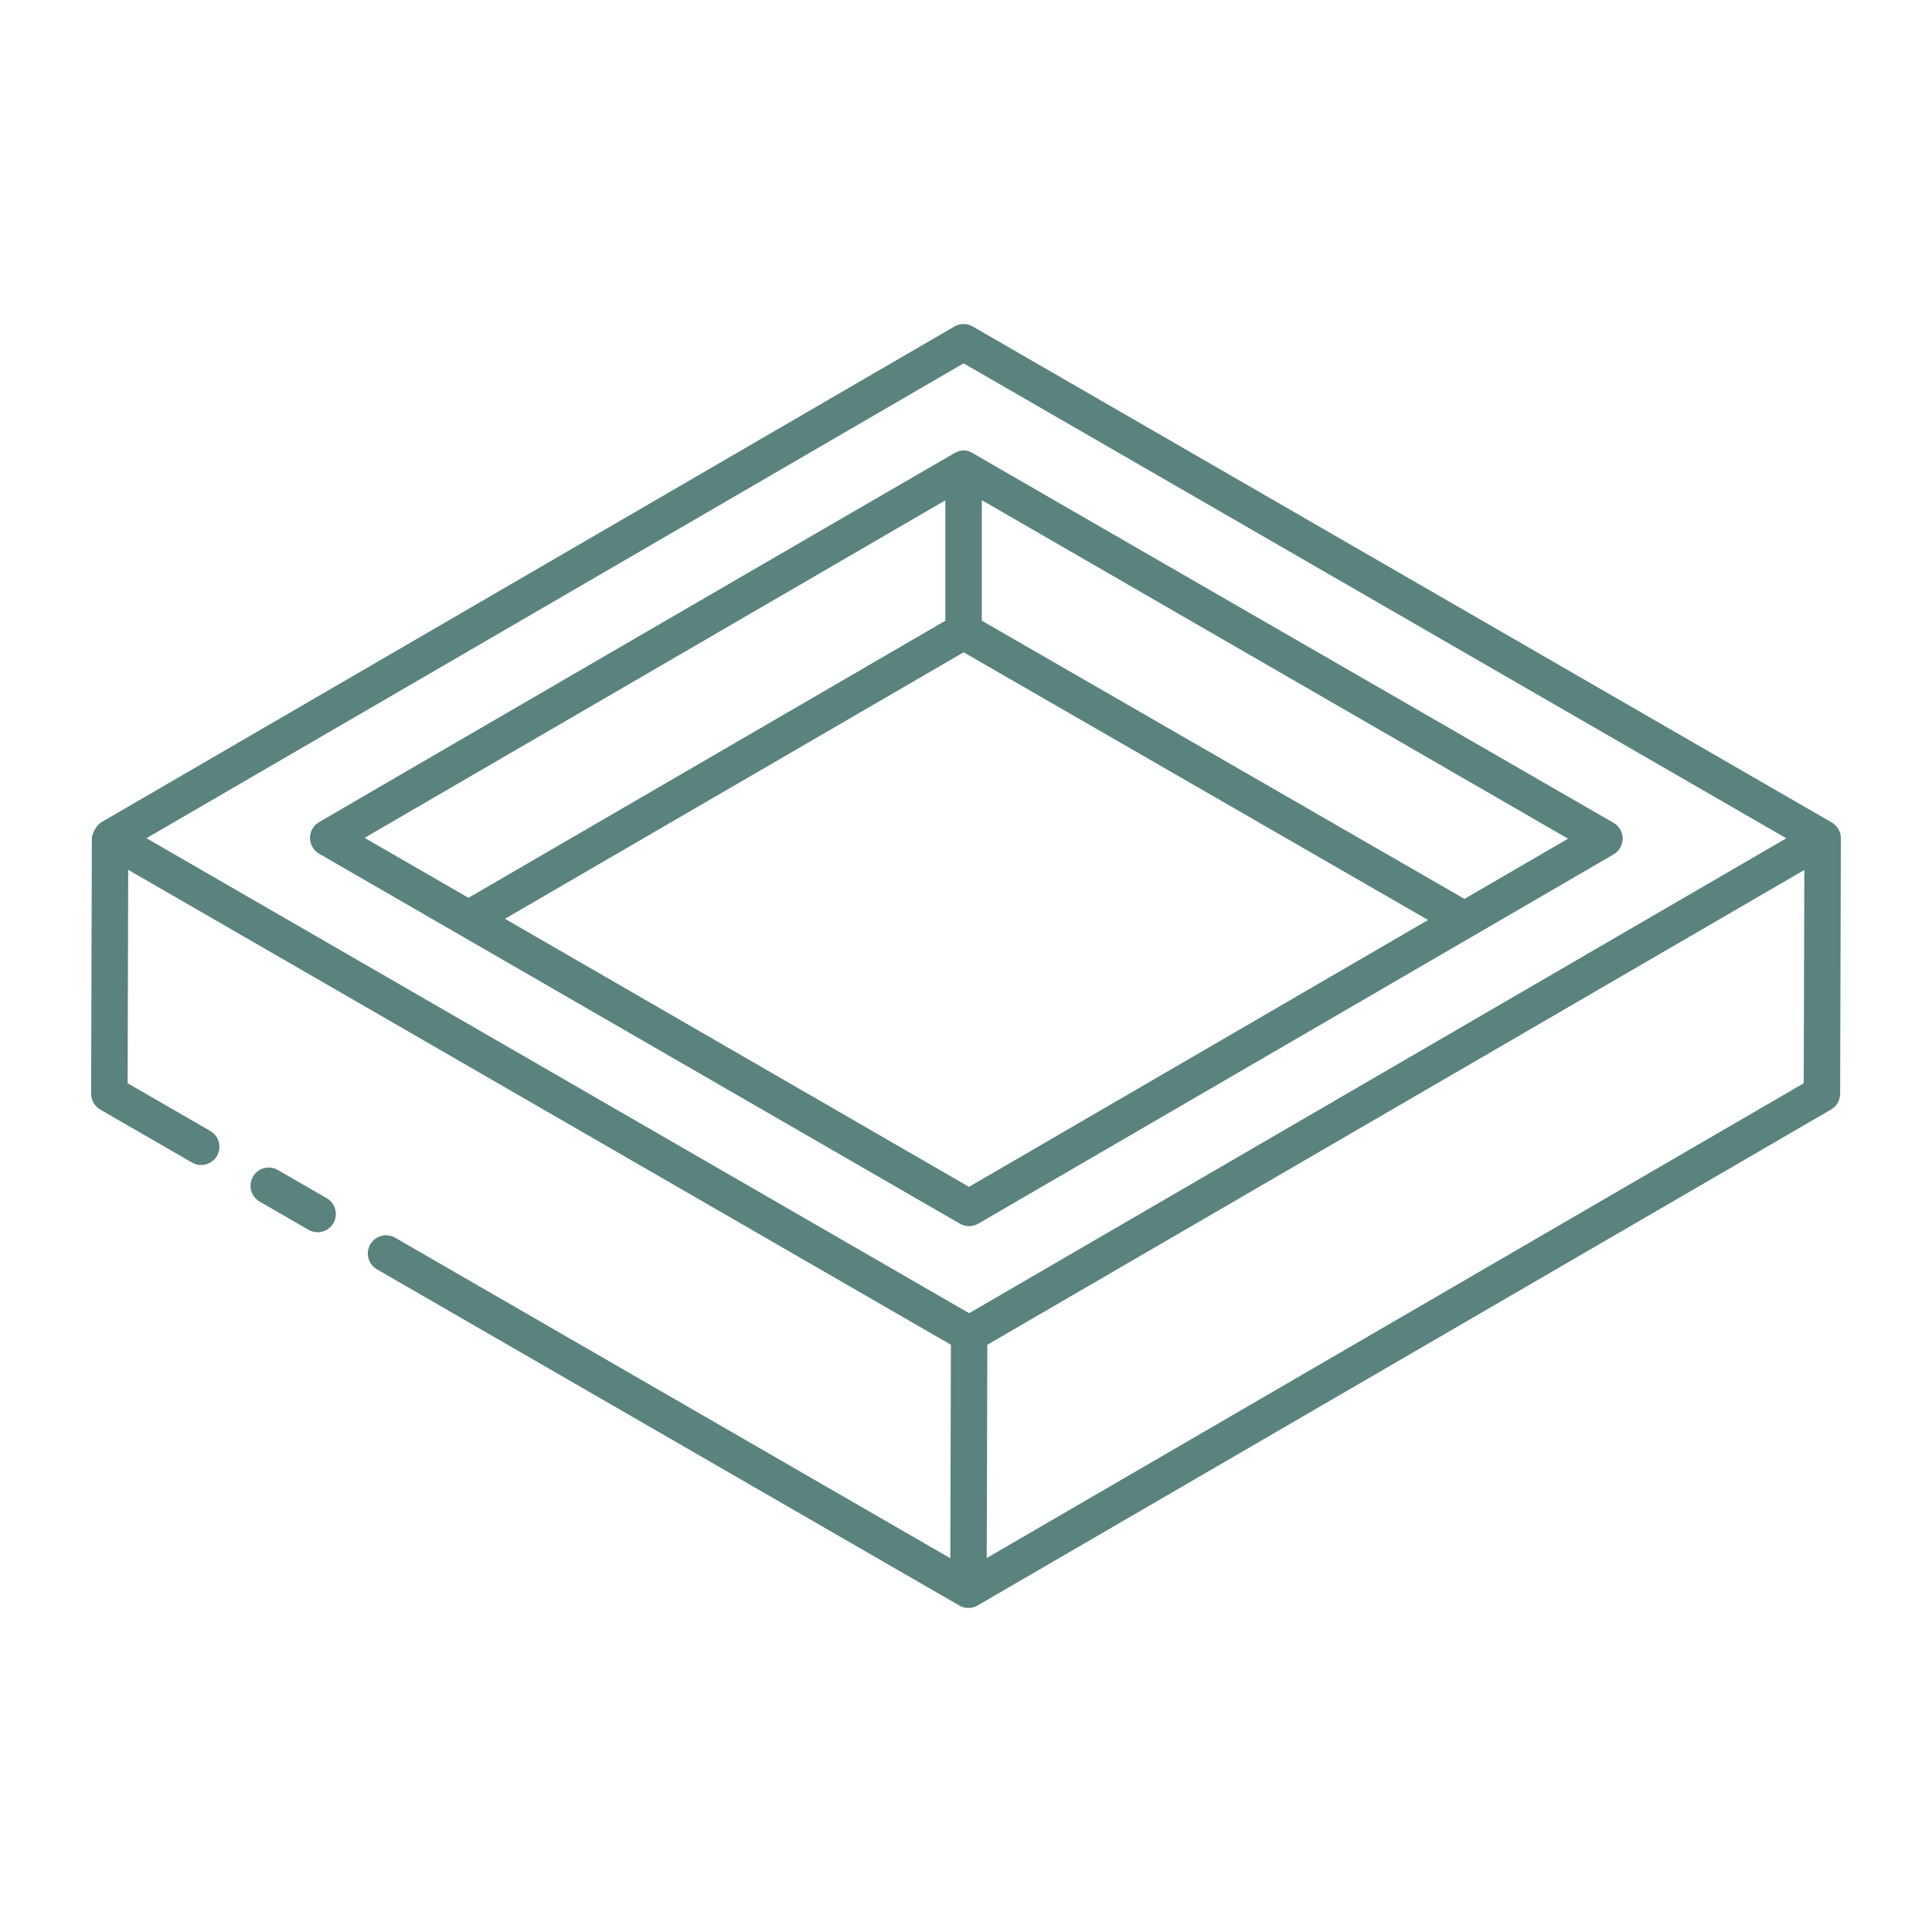
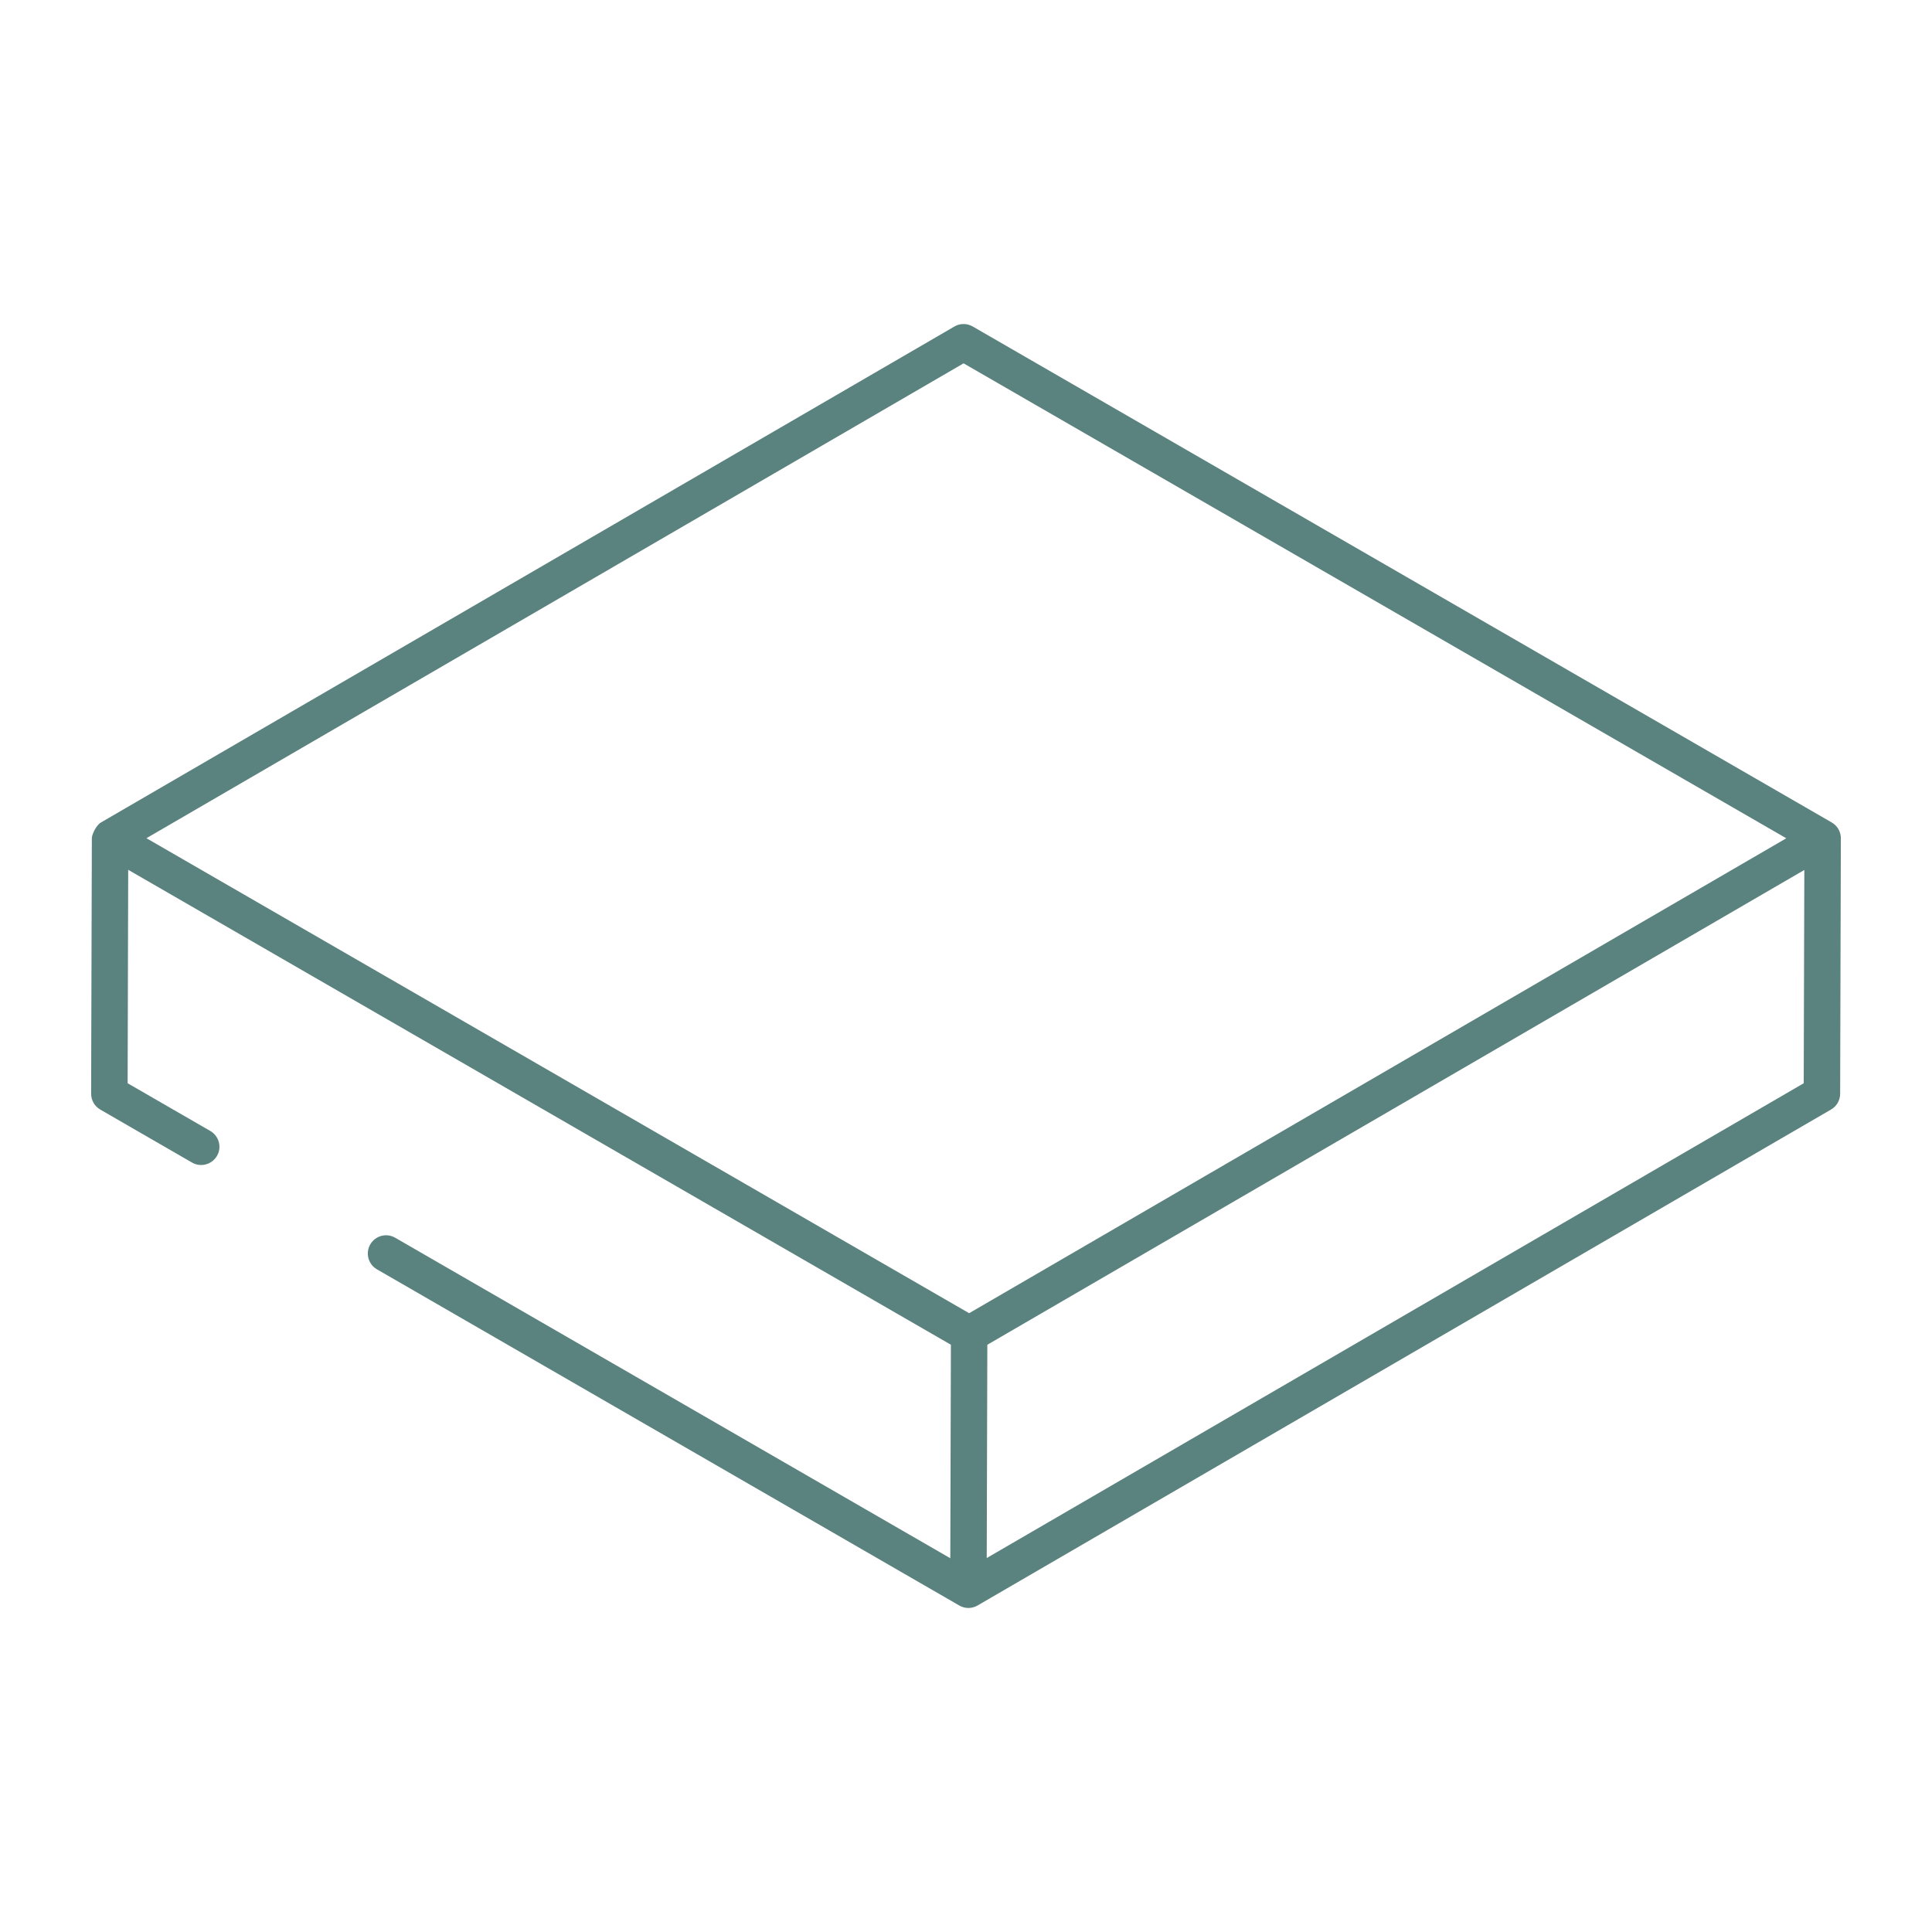
<svg xmlns="http://www.w3.org/2000/svg" width="48" height="48" viewBox="0 0 48 48" fill="none">
  <path d="M4.772 28.884C4.987 29.008 5.265 28.934 5.391 28.718C5.516 28.502 5.442 28.225 5.225 28.099L3.171 26.913L3.185 21.61C8.032 24.408 19.004 30.742 23.625 33.41L23.61 38.714L9.818 30.751C9.601 30.626 9.324 30.7 9.199 30.917C9.074 31.134 9.148 31.41 9.365 31.536L23.834 39.889C23.975 39.971 24.148 39.969 24.286 39.889C24.287 39.889 24.287 39.889 24.287 39.888C24.287 39.888 24.288 39.888 24.287 39.888L45.493 27.565C45.632 27.485 45.717 27.336 45.718 27.175C45.725 24.433 45.736 20.691 45.736 20.826C45.735 20.666 45.651 20.516 45.509 20.434L24.166 8.111C24.025 8.03 23.852 8.03 23.712 8.112L2.51 20.433C2.509 20.434 2.509 20.433 2.509 20.434C2.508 20.434 2.508 20.434 2.508 20.434L2.507 20.435C2.387 20.505 2.282 20.734 2.282 20.825L2.264 27.173C2.264 27.335 2.35 27.485 2.491 27.567L4.772 28.884ZM24.515 38.709L24.53 33.41L44.828 21.614L44.813 26.913L24.515 38.709ZM23.94 9.027L44.38 20.827L24.078 32.626L3.638 20.825L23.94 9.027Z" fill="#5A827E" />
-   <path d="M7.665 30.554C7.88 30.679 8.158 30.605 8.283 30.388C8.408 30.171 8.334 29.895 8.117 29.769L6.903 29.068C6.686 28.943 6.409 29.017 6.285 29.234C6.16 29.451 6.234 29.728 6.451 29.853L7.665 30.554Z" fill="#5A827E" />
-   <path d="M7.928 21.21L23.85 30.403C23.99 30.484 24.164 30.483 24.304 30.402L40.089 21.227C40.228 21.146 40.314 20.997 40.314 20.835C40.314 20.673 40.228 20.524 40.088 20.443C39.996 20.391 24.054 11.198 24.145 11.245C24.019 11.18 23.887 11.166 23.734 11.246C23.624 11.303 8.019 20.367 7.927 20.426C7.787 20.507 7.701 20.657 7.702 20.818C7.702 20.98 7.788 21.129 7.928 21.21ZM12.545 22.827L23.941 16.206L35.48 22.857L24.075 29.487L12.545 22.827ZM36.384 22.333L24.393 15.421V12.427L38.958 20.837L36.384 22.333ZM23.487 12.43V15.422L11.639 22.306L9.058 20.816L23.487 12.43Z" fill="#5A827E" />
</svg>